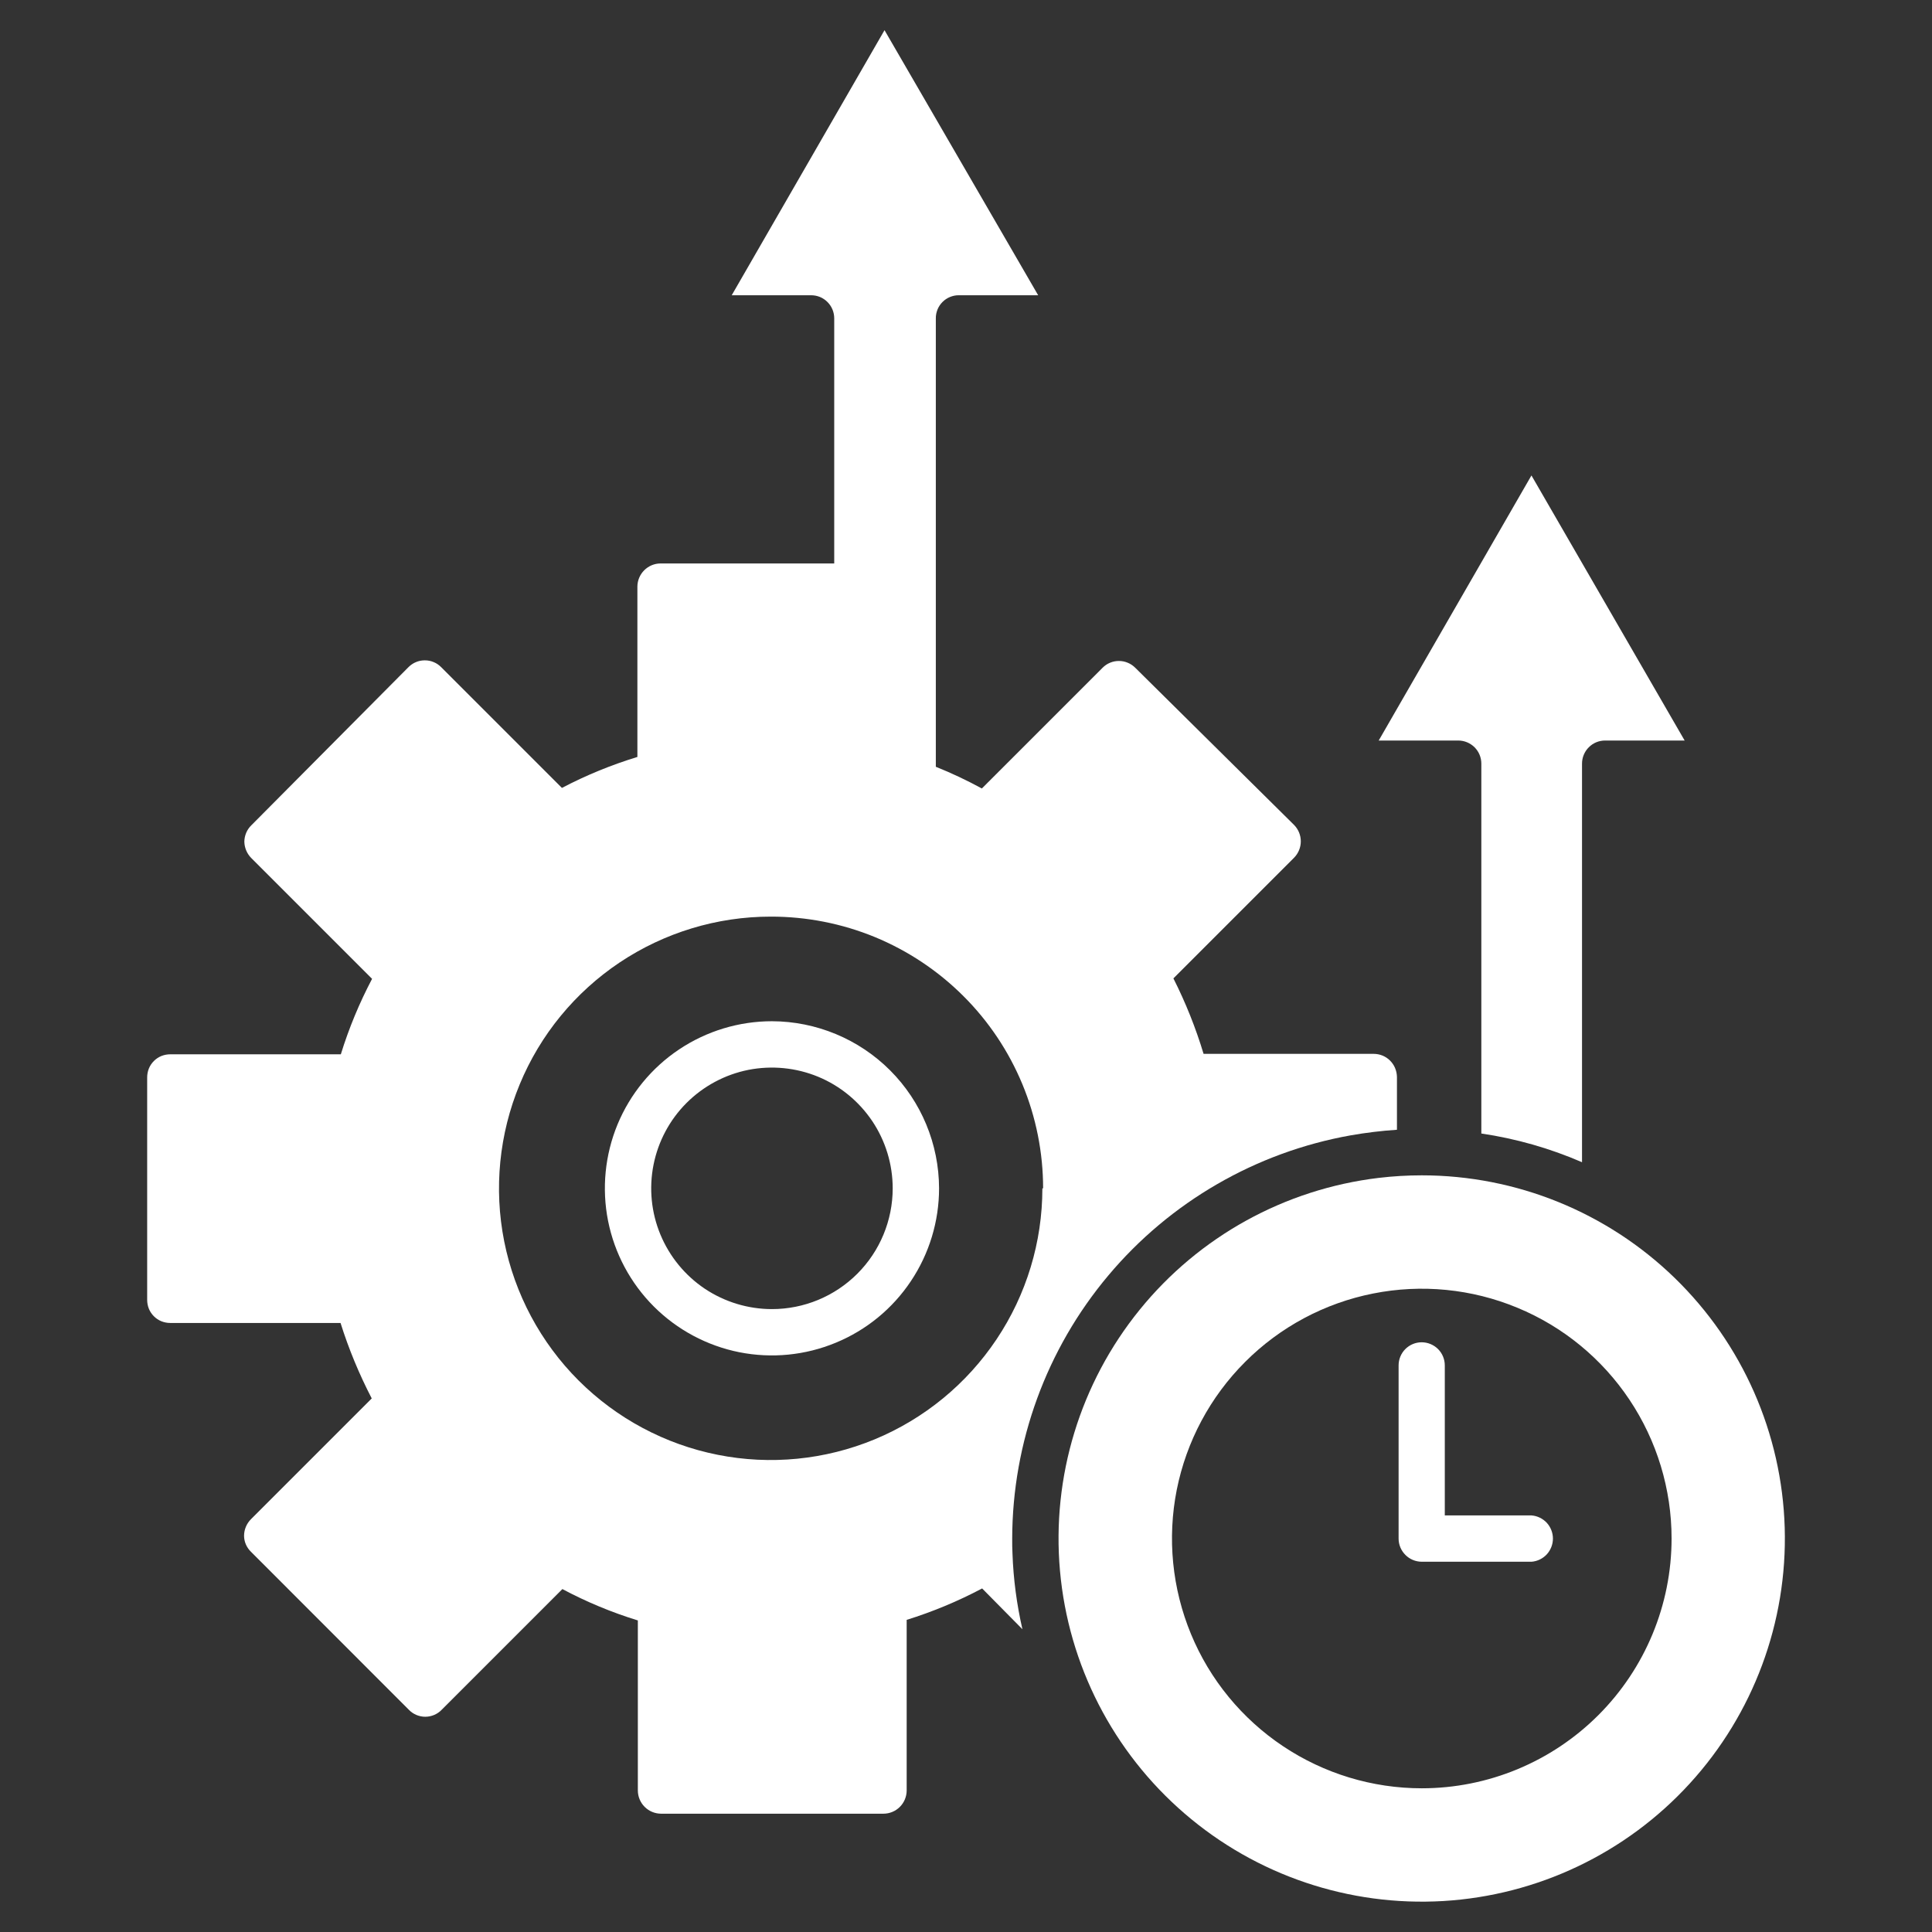
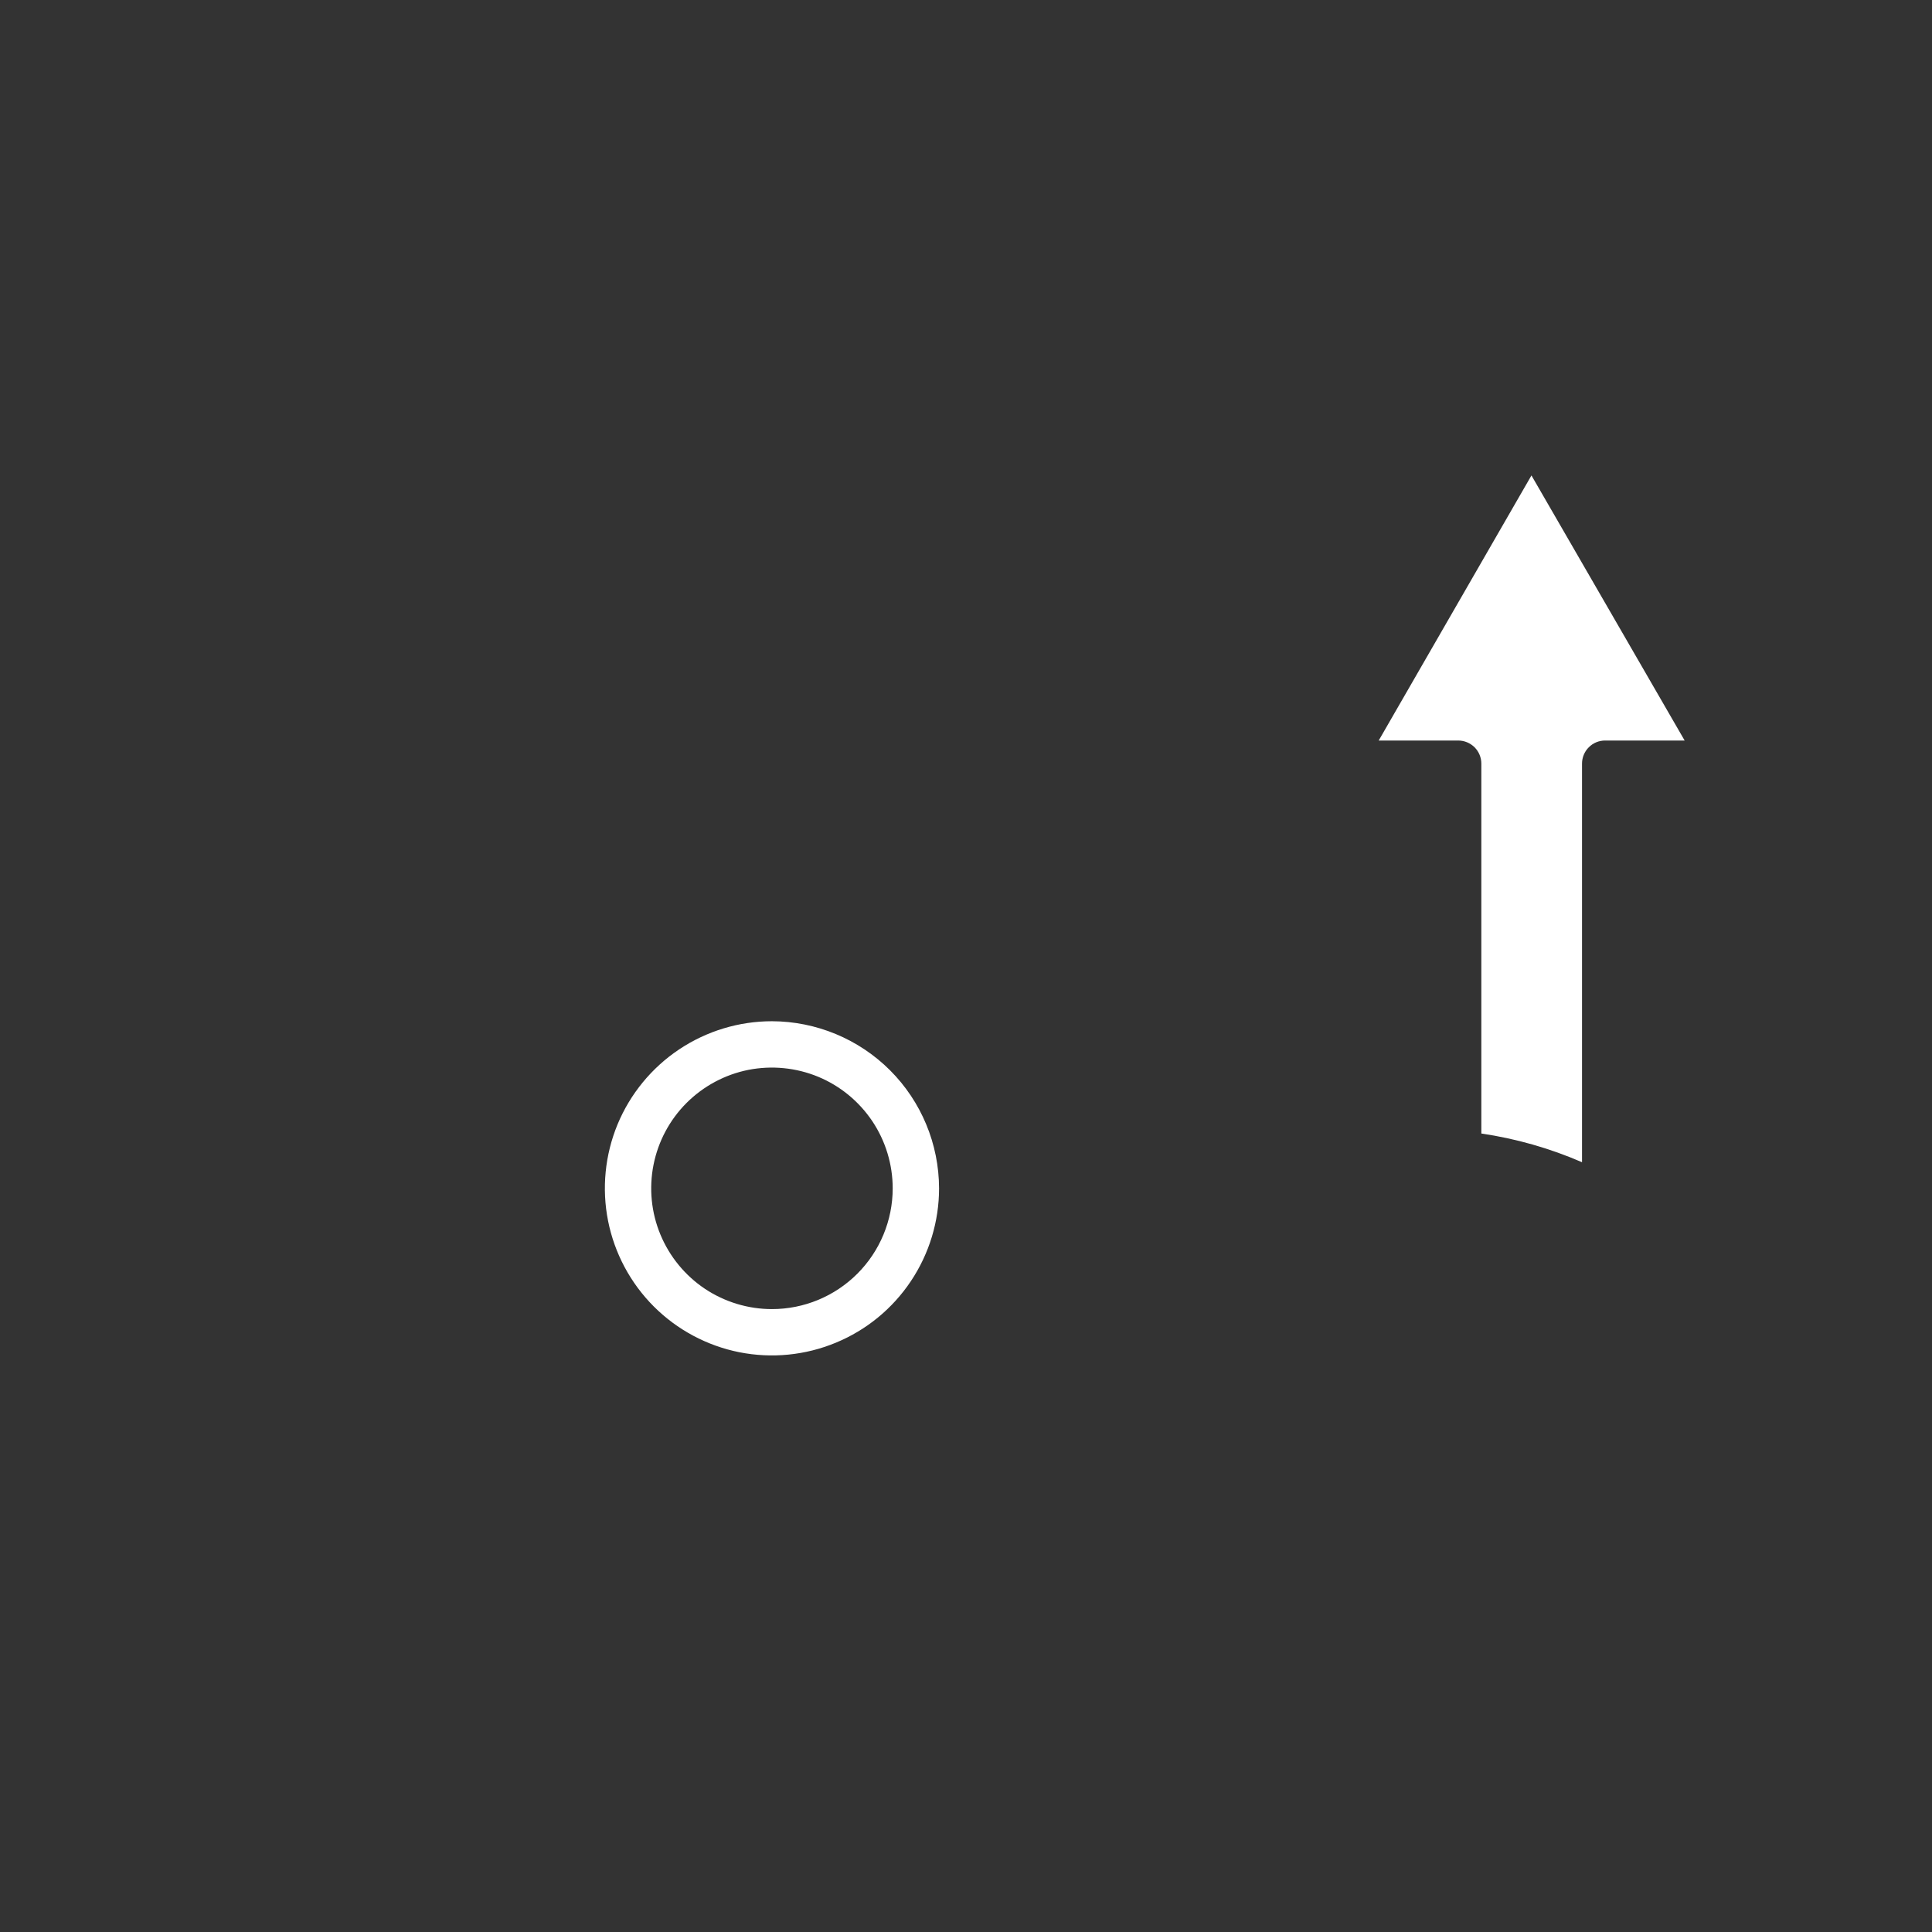
<svg xmlns="http://www.w3.org/2000/svg" width="34" height="34" viewBox="0 0 34 34" fill="none">
  <rect x="0" y="0" width="34" height="34" fill="#333333" stroke="none" />
-   <path d="M25.021 20.684C24.767 20.684 24.514 20.699 24.262 20.729C22.611 20.927 21.103 21.759 20.056 23.05C19.009 24.341 18.506 25.989 18.654 27.644C18.802 29.3 19.589 30.832 20.849 31.917C22.108 33.002 23.74 33.553 25.399 33.455C27.058 33.356 28.614 32.615 29.735 31.389C30.857 30.163 31.457 28.547 31.408 26.886C31.359 25.225 30.664 23.648 29.472 22.49C28.28 21.332 26.683 20.684 25.021 20.684ZM25.021 31.471C24.152 31.471 23.302 31.213 22.579 30.73C21.856 30.247 21.292 29.561 20.96 28.758C20.627 27.954 20.54 27.07 20.709 26.218C20.879 25.365 21.298 24.581 21.913 23.967C22.527 23.352 23.311 22.933 24.163 22.764C25.016 22.594 25.9 22.681 26.703 23.014C27.507 23.346 28.193 23.91 28.676 24.633C29.159 25.356 29.417 26.206 29.417 27.075C29.417 28.241 28.953 29.359 28.129 30.183C27.305 31.007 26.187 31.471 25.021 31.471Z" fill="white" />
-   <path d="M26.953 26.669H25.426V24.028C25.426 23.921 25.383 23.817 25.307 23.741C25.23 23.665 25.127 23.622 25.019 23.622C24.911 23.622 24.808 23.665 24.732 23.741C24.656 23.817 24.613 23.921 24.613 24.028V27.078C24.613 27.185 24.657 27.288 24.733 27.364C24.809 27.441 24.912 27.483 25.019 27.484H26.953C27.055 27.476 27.151 27.429 27.221 27.354C27.29 27.278 27.329 27.179 27.329 27.076C27.329 26.974 27.29 26.875 27.221 26.799C27.151 26.724 27.055 26.677 26.953 26.669ZM17.813 27.075C17.817 25.382 18.415 23.743 19.504 22.447C20.593 21.15 22.104 20.277 23.771 19.98C24.04 19.933 24.311 19.9 24.584 19.882V18.952C24.583 18.899 24.572 18.846 24.551 18.796C24.531 18.747 24.5 18.702 24.462 18.664C24.424 18.626 24.378 18.596 24.329 18.576C24.279 18.556 24.226 18.546 24.172 18.546H21.181C21.043 18.089 20.865 17.644 20.65 17.218L22.775 15.093C22.85 15.016 22.892 14.913 22.892 14.806C22.892 14.699 22.85 14.596 22.775 14.519L19.978 11.751C19.94 11.713 19.895 11.683 19.846 11.663C19.797 11.642 19.744 11.632 19.691 11.632C19.637 11.632 19.585 11.642 19.535 11.663C19.486 11.683 19.442 11.713 19.404 11.751L17.279 13.876C17.017 13.733 16.746 13.605 16.469 13.494V5.602C16.468 5.549 16.479 5.496 16.499 5.446C16.519 5.397 16.549 5.352 16.587 5.314C16.625 5.276 16.67 5.246 16.719 5.226C16.769 5.206 16.822 5.195 16.875 5.196H18.27L15.566 0.531L12.877 5.196H14.275C14.383 5.196 14.486 5.238 14.562 5.315C14.638 5.391 14.681 5.494 14.681 5.602V9.916H11.624C11.516 9.916 11.413 9.96 11.337 10.036C11.261 10.112 11.218 10.215 11.217 10.322V13.321C10.759 13.461 10.314 13.643 9.889 13.866L7.764 11.741C7.726 11.703 7.682 11.672 7.632 11.652C7.583 11.631 7.53 11.621 7.476 11.621C7.422 11.621 7.369 11.631 7.32 11.652C7.271 11.672 7.226 11.703 7.188 11.741L4.423 14.524C4.384 14.562 4.354 14.606 4.333 14.655C4.312 14.705 4.301 14.758 4.3 14.811C4.302 14.92 4.346 15.024 4.423 15.101L6.548 17.226C6.324 17.651 6.14 18.095 5.998 18.554H2.996C2.943 18.554 2.89 18.564 2.84 18.584C2.791 18.604 2.746 18.634 2.708 18.672C2.67 18.71 2.64 18.755 2.62 18.804C2.6 18.854 2.59 18.907 2.59 18.96V22.876C2.59 22.929 2.6 22.982 2.62 23.032C2.64 23.081 2.67 23.126 2.708 23.164C2.746 23.202 2.791 23.232 2.84 23.252C2.89 23.272 2.943 23.282 2.996 23.282H5.993C6.137 23.74 6.321 24.184 6.542 24.61L4.417 26.735C4.34 26.812 4.296 26.916 4.295 27.025C4.295 27.078 4.306 27.131 4.327 27.179C4.348 27.228 4.379 27.272 4.417 27.309L7.196 30.09C7.233 30.129 7.278 30.159 7.327 30.18C7.377 30.201 7.43 30.212 7.484 30.212C7.538 30.212 7.591 30.201 7.641 30.18C7.69 30.159 7.735 30.129 7.772 30.09L9.897 27.965C10.321 28.191 10.766 28.376 11.225 28.517V31.511C11.226 31.619 11.269 31.722 11.345 31.798C11.421 31.874 11.524 31.917 11.632 31.918H15.547C15.655 31.918 15.759 31.875 15.835 31.799C15.912 31.723 15.955 31.619 15.956 31.511V28.507C16.415 28.364 16.859 28.179 17.284 27.954L17.993 28.672C17.893 28.235 17.834 27.791 17.818 27.343C17.813 27.256 17.813 27.166 17.813 27.075ZM18.344 20.913C18.344 21.858 18.064 22.783 17.538 23.569C17.013 24.355 16.266 24.968 15.393 25.33C14.519 25.692 13.557 25.787 12.63 25.602C11.703 25.418 10.851 24.962 10.182 24.294C9.513 23.625 9.058 22.773 8.873 21.845C8.689 20.918 8.784 19.957 9.146 19.083C9.507 18.209 10.12 17.463 10.906 16.937C11.693 16.412 12.617 16.131 13.563 16.131C14.192 16.13 14.815 16.252 15.397 16.491C15.978 16.731 16.507 17.083 16.952 17.527C17.398 17.971 17.751 18.499 17.992 19.08C18.233 19.661 18.357 20.284 18.357 20.913H18.344Z" fill="white" />
  <path d="M13.585 17.972C13.003 17.972 12.435 18.145 11.951 18.468C11.468 18.791 11.091 19.25 10.868 19.787C10.646 20.325 10.588 20.916 10.701 21.486C10.815 22.057 11.095 22.581 11.506 22.992C11.917 23.403 12.441 23.683 13.011 23.797C13.582 23.91 14.173 23.852 14.71 23.629C15.248 23.407 15.707 23.03 16.03 22.546C16.353 22.063 16.526 21.494 16.526 20.913C16.524 20.133 16.214 19.386 15.663 18.835C15.111 18.284 14.364 17.974 13.585 17.972ZM13.585 23.038C13.165 23.038 12.754 22.913 12.404 22.68C12.055 22.446 11.783 22.114 11.622 21.726C11.461 21.338 11.419 20.91 11.501 20.498C11.583 20.086 11.785 19.707 12.082 19.41C12.38 19.113 12.758 18.91 13.17 18.828C13.583 18.747 14.01 18.789 14.398 18.949C14.787 19.11 15.118 19.383 15.352 19.732C15.585 20.081 15.71 20.492 15.71 20.913C15.71 21.476 15.486 22.017 15.088 22.415C14.689 22.814 14.149 23.038 13.585 23.038ZM26.069 13.438V19.948C26.68 20.038 27.275 20.208 27.841 20.453V13.438C27.841 13.33 27.884 13.227 27.96 13.151C28.036 13.074 28.14 13.032 28.247 13.032H29.647L26.951 8.367L24.263 13.032H25.663C25.77 13.032 25.873 13.075 25.95 13.151C26.026 13.227 26.069 13.33 26.069 13.438Z" fill="white" />
</svg>